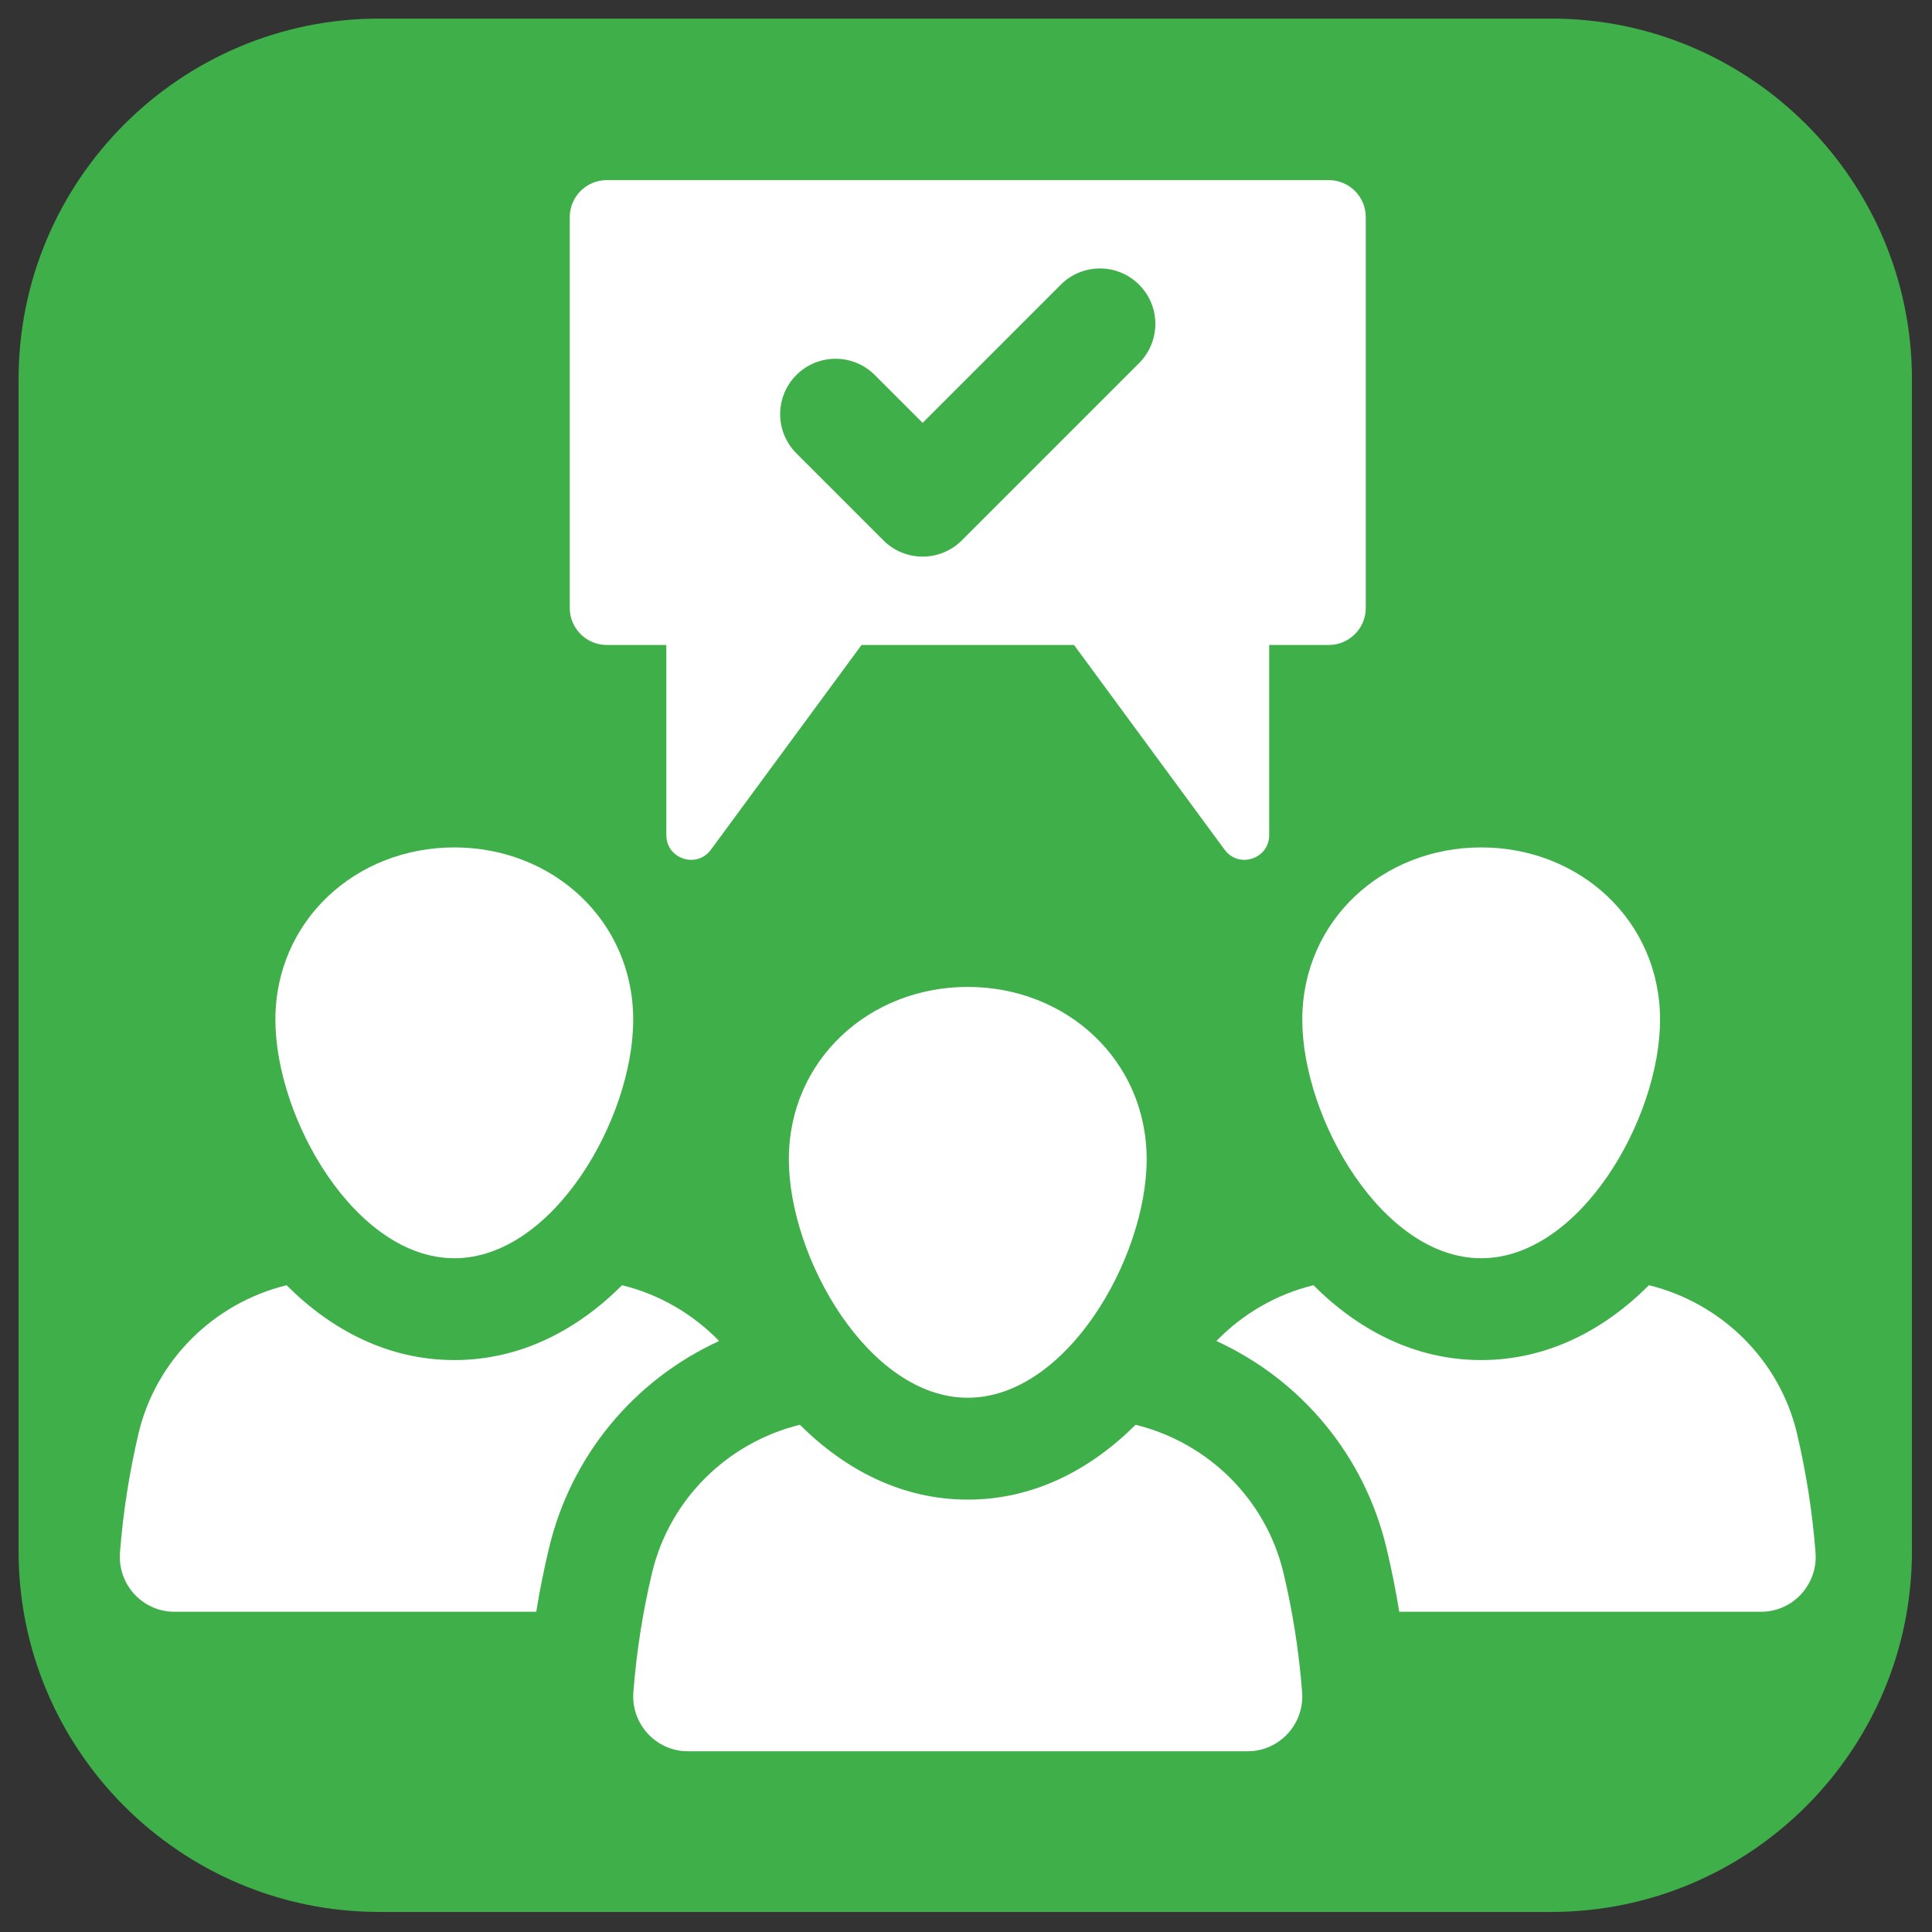
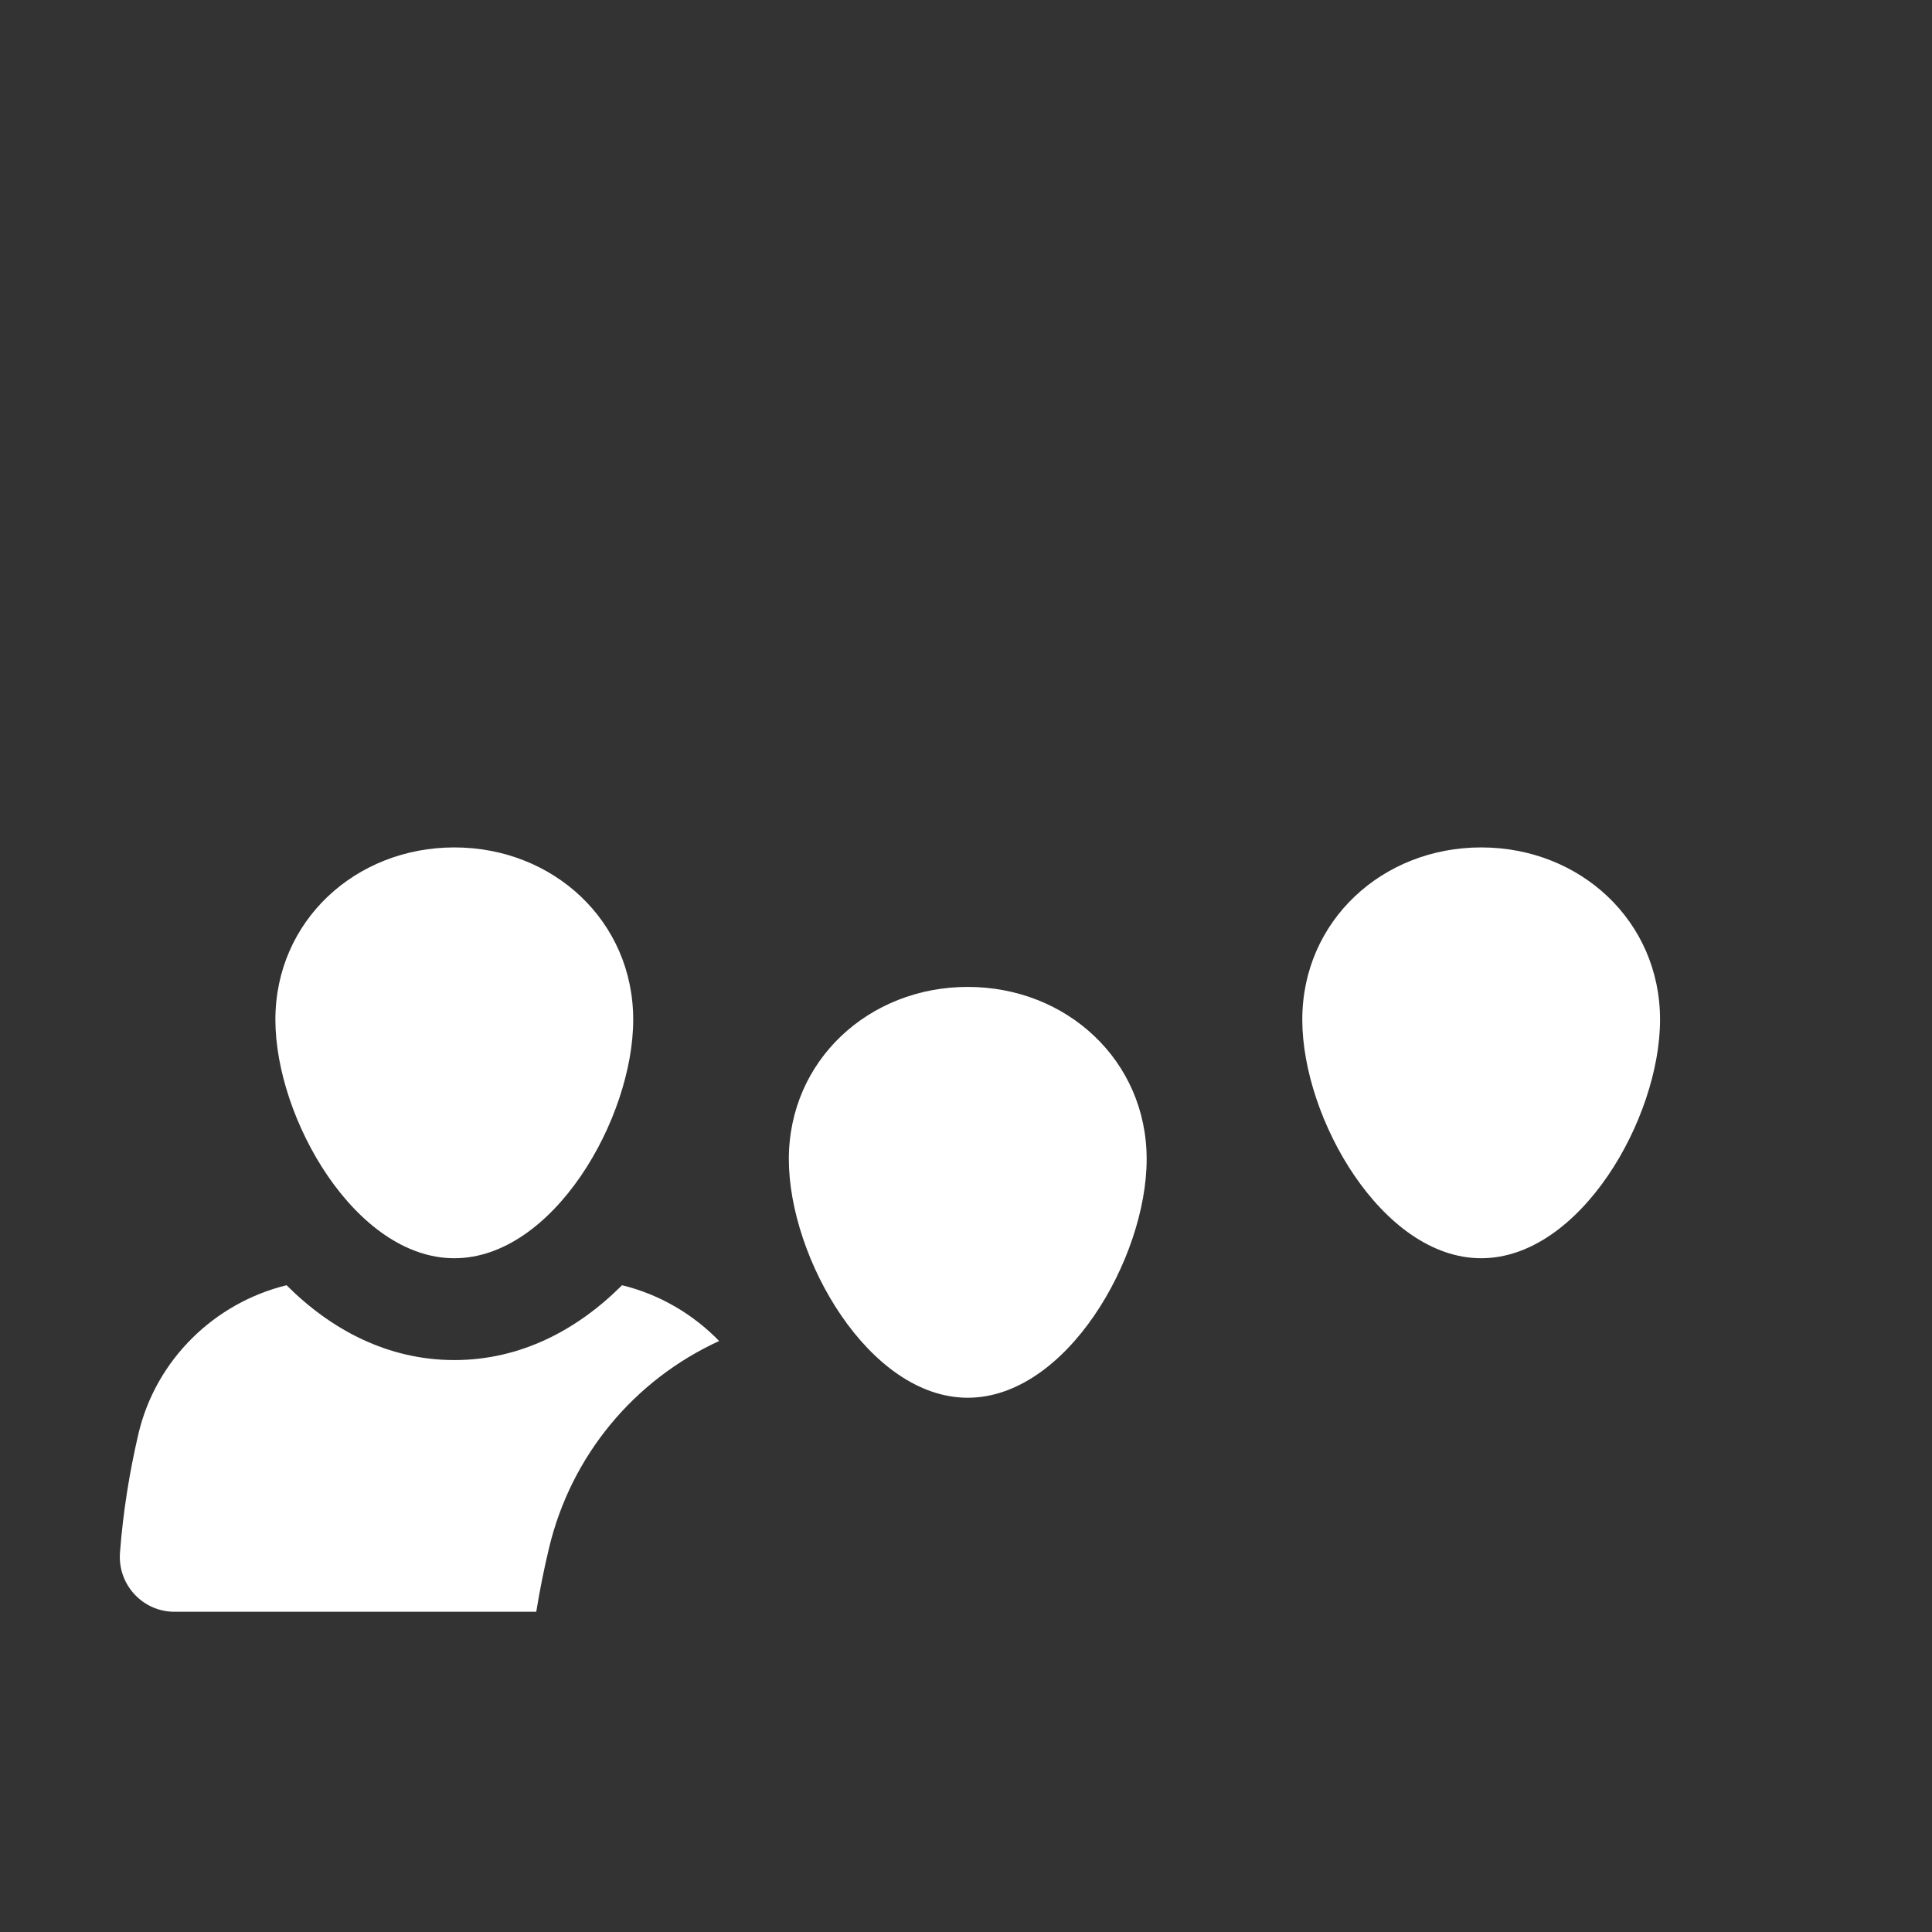
<svg xmlns="http://www.w3.org/2000/svg" width="500" zoomAndPan="magnify" viewBox="0 0 375 375" height="500" preserveAspectRatio="xMidYMid meet">
  <rect x="0" y="0" width="375" height="375" fill="#333333" stroke="none" />
  <defs>
    <clipPath id="b7cb87adc4">
-       <path d="M 3.605 3.605 L 371.105 3.605 L 371.105 371.105 L 3.605 371.105 Z M 3.605 3.605 " />
-     </clipPath>
+       </clipPath>
    <clipPath id="0f391069ab">
      <path d="M 122.164 276 L 253 276 L 253 339.918 L 122.164 339.918 Z M 122.164 276 " />
    </clipPath>
    <clipPath id="31bb7a3266">
-       <path d="M 236 249 L 352.414 249 L 352.414 313 L 236 313 Z M 236 249 " />
-     </clipPath>
+       </clipPath>
    <clipPath id="f64c20beab">
-       <path d="M 110 34.973 L 266 34.973 L 266 167 L 110 167 Z M 110 34.973 " />
-     </clipPath>
+       </clipPath>
  </defs>
  <g id="f7d7e36a2f">
    <g clip-rule="nonzero" clip-path="url(#b7cb87adc4)">
      <path style=" stroke:none;fill-rule:nonzero;fill:#3eaf49;fill-opacity:1;" d="M 301.105 371.105 L 73.605 371.105 C 35.008 371.105 3.605 339.703 3.605 301.105 L 3.605 73.605 C 3.605 35.008 35.008 3.605 73.605 3.605 L 301.105 3.605 C 339.703 3.605 371.105 35.008 371.105 73.605 L 371.105 301.105 C 371.105 339.703 339.703 371.105 301.105 371.105 Z M 301.105 371.105 " />
    </g>
    <path style=" stroke:none;fill-rule:nonzero;fill:#ffffff;fill-opacity:1;" d="M 153.113 224.996 C 153.113 244.184 168.66 271.301 187.836 271.301 C 207.02 271.301 222.566 244.184 222.566 224.996 C 222.566 205.824 207.02 191.559 187.836 191.559 C 168.66 191.559 153.113 205.824 153.113 224.996 " />
    <g clip-rule="nonzero" clip-path="url(#0f391069ab)">
-       <path style=" stroke:none;fill-rule:nonzero;fill:#ffffff;fill-opacity:1;" d="M 220.41 276.547 C 211.699 285.238 200.668 291.074 187.836 291.074 C 175.016 291.074 163.984 285.238 155.258 276.547 C 141.238 279.992 129.984 290.965 126.566 305.27 C 124.77 312.824 123.547 320.539 122.938 328.441 C 122.469 334.621 127.32 339.918 133.523 339.918 L 242.16 339.918 C 248.359 339.918 253.211 334.621 252.742 328.441 C 252.133 320.539 250.914 312.824 249.113 305.27 C 245.699 290.965 234.441 279.992 220.41 276.547 " />
-     </g>
+       </g>
    <path style=" stroke:none;fill-rule:nonzero;fill:#ffffff;fill-opacity:1;" d="M 88.188 244.223 C 107.363 244.223 122.906 217.098 122.906 197.922 C 122.906 178.746 107.363 164.484 88.188 164.484 C 69.012 164.484 53.453 178.746 53.453 197.922 C 53.453 217.098 69.012 244.223 88.188 244.223 " />
    <path style=" stroke:none;fill-rule:nonzero;fill:#ffffff;fill-opacity:1;" d="M 139.582 260.289 C 134.52 255.062 127.992 251.23 120.742 249.461 C 112.039 258.164 101.016 263.988 88.195 263.988 C 75.344 263.988 64.324 258.164 55.621 249.461 C 41.59 252.906 30.312 263.898 26.898 278.172 C 25.129 285.746 23.887 293.465 23.289 301.355 C 22.809 307.527 27.66 312.844 33.863 312.844 L 104.086 312.844 C 104.758 308.695 105.582 304.578 106.559 300.5 C 110.84 282.516 123.09 267.852 139.582 260.289 " />
    <path style=" stroke:none;fill-rule:nonzero;fill:#ffffff;fill-opacity:1;" d="M 252.773 197.922 C 252.773 217.098 268.32 244.223 287.496 244.223 C 306.68 244.223 322.215 217.098 322.215 197.922 C 322.215 178.746 306.68 164.484 287.496 164.484 C 268.32 164.484 252.773 178.746 252.773 197.922 " />
    <g clip-rule="nonzero" clip-path="url(#31bb7a3266)">
      <path style=" stroke:none;fill-rule:nonzero;fill:#ffffff;fill-opacity:1;" d="M 348.785 278.172 C 345.367 263.898 334.09 252.906 320.062 249.461 C 311.359 258.164 300.336 263.988 287.484 263.988 C 274.664 263.988 263.641 258.164 254.938 249.461 C 247.68 251.23 241.164 255.062 236.098 260.289 C 252.59 267.852 264.852 282.516 269.121 300.5 C 270.098 304.578 270.922 308.695 271.594 312.844 L 341.82 312.844 C 348.02 312.844 352.871 307.527 352.395 301.355 C 351.793 293.465 350.551 285.746 348.785 278.172 " />
    </g>
    <g clip-rule="nonzero" clip-path="url(#f64c20beab)">
      <path style=" stroke:none;fill-rule:nonzero;fill:#ffffff;fill-opacity:1;" d="M 154.578 72.785 C 158.777 68.586 165.59 68.586 169.789 72.785 L 179.082 82.078 L 205.891 55.266 C 210.09 51.055 216.902 51.055 221.102 55.266 C 225.301 59.465 225.301 66.266 221.102 70.477 L 186.688 104.891 C 184.582 106.988 181.828 108.035 179.082 108.035 C 176.324 108.035 173.57 106.988 171.477 104.891 L 154.578 87.992 C 150.379 83.797 150.379 76.984 154.578 72.785 Z M 117.773 125.188 L 129.332 125.188 L 129.332 162.094 C 129.332 166.719 135.238 168.66 137.984 164.93 L 167.227 125.188 L 208.465 125.188 L 237.695 164.93 C 240.441 168.66 246.348 166.719 246.348 162.094 L 246.348 125.188 L 257.918 125.188 C 261.883 125.188 265.098 121.961 265.098 117.996 L 265.098 42.148 C 265.098 38.184 261.883 34.961 257.918 34.961 L 117.773 34.961 C 113.797 34.961 110.586 38.184 110.586 42.148 L 110.586 117.996 C 110.586 121.961 113.797 125.188 117.773 125.188 " />
    </g>
  </g>
</svg>